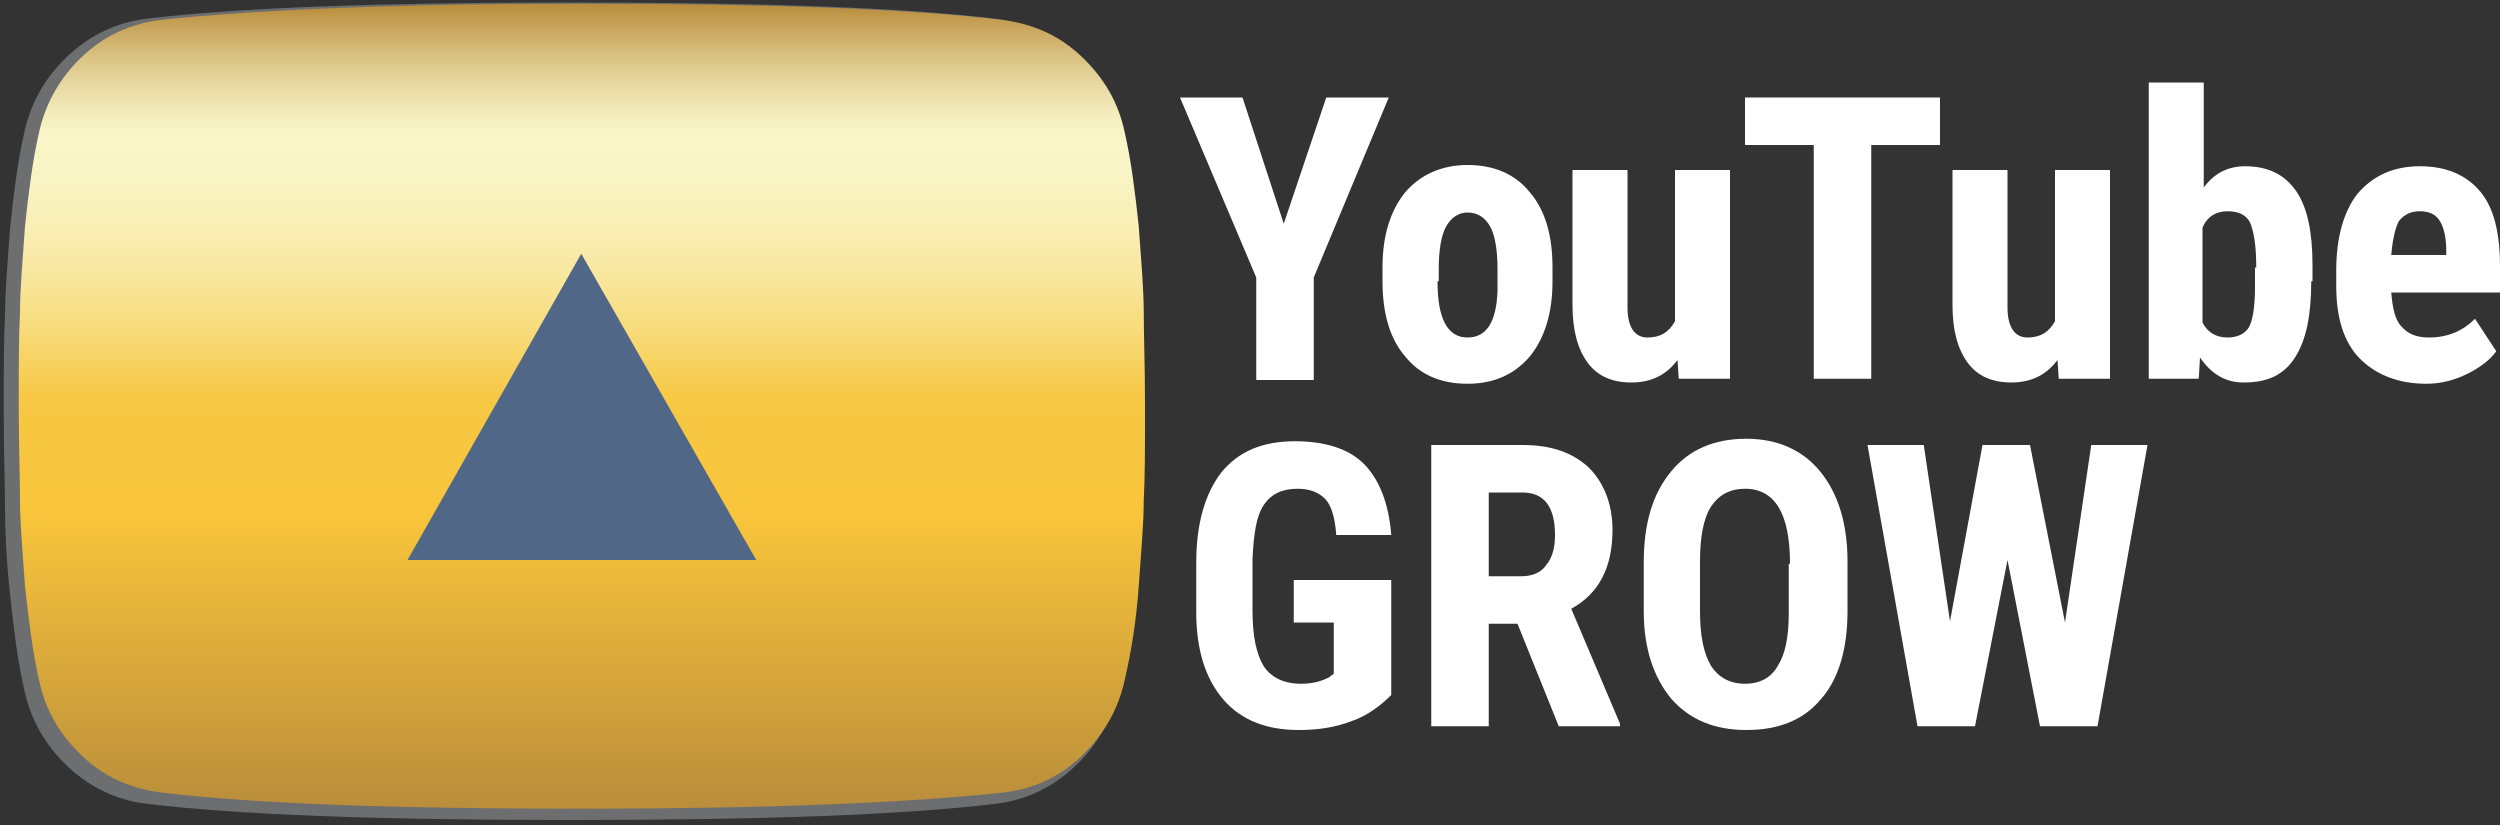
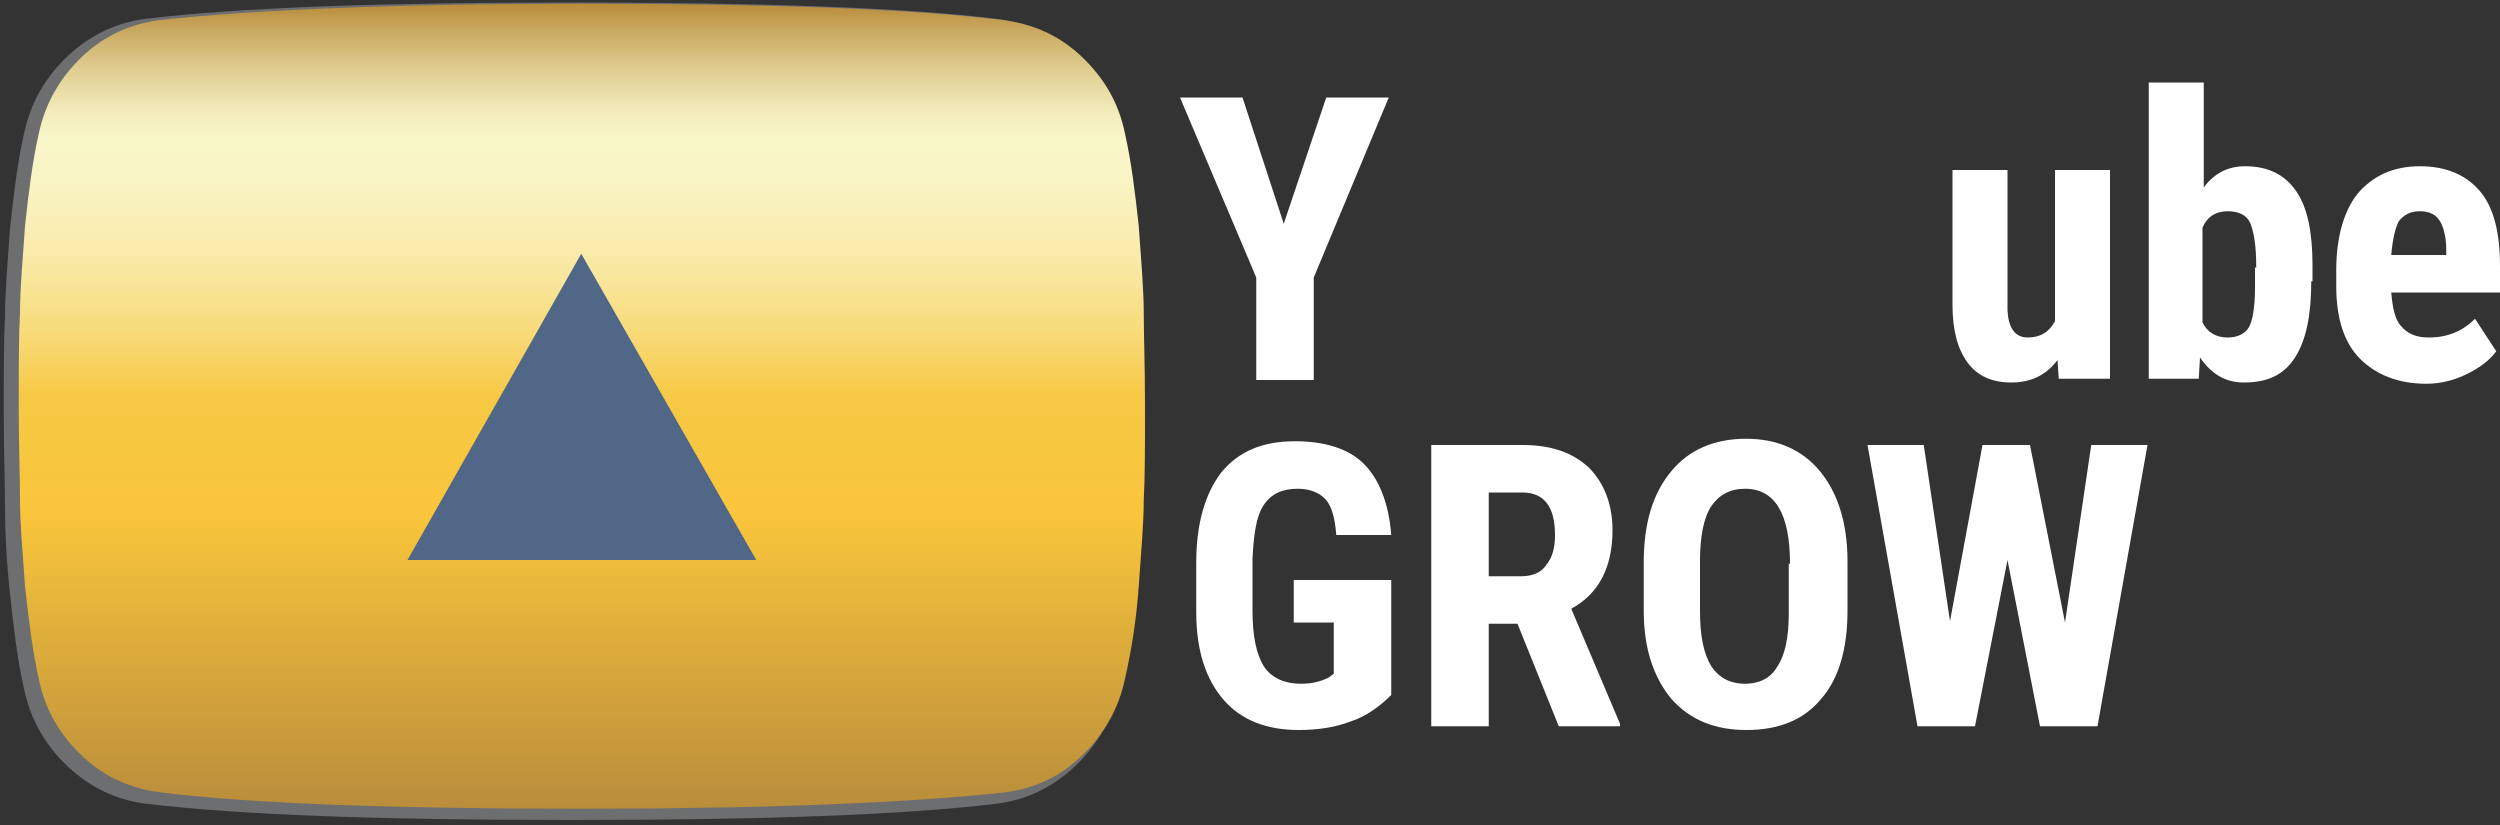
<svg xmlns="http://www.w3.org/2000/svg" version="1.1" id="Layer_1" x="0px" y="0px" viewBox="0 0 200 66" style="enable-background:new 0 0 200 66;" xml:space="preserve">
  <rect x="0" y="0" width="200" height="66" fill="#333333" stroke="none" />
  <style type="text/css">
	.st0{fill:#FFFFFF;}
	.st1{fill:#6D6E70;}
	.st2{fill:url(#SVGID_1_);}
	.st3{fill:#516788;}
</style>
  <g>
    <g>
      <path class="st0" d="M102.7,17.9l3.4-10.1h5l-6,14.4v8.2h-4.6v-8.2L94.4,7.8h5L102.7,17.9z" />
-       <path class="st0" d="M110.6,21.4c0-2.5,0.6-4.5,1.8-6c1.2-1.4,2.9-2.2,5-2.2c2.1,0,3.8,0.7,5,2.2c1.2,1.4,1.8,3.4,1.8,6v1.1    c0,2.5-0.6,4.5-1.8,6c-1.2,1.4-2.8,2.2-5,2.2c-2.1,0-3.8-0.7-5-2.2c-1.2-1.4-1.8-3.4-1.8-6V21.4z M115,22.5c0,3,0.8,4.5,2.4,4.5    c1.5,0,2.3-1.2,2.4-3.7l0-1.8c0-1.5-0.2-2.7-0.6-3.4c-0.4-0.7-1-1.1-1.8-1.1c-0.7,0-1.3,0.4-1.7,1.1c-0.4,0.7-0.6,1.9-0.6,3.4    V22.5z" />
-       <path class="st0" d="M134.2,28.8c-0.9,1.2-2.1,1.8-3.7,1.8c-1.5,0-2.7-0.5-3.5-1.6c-0.8-1.1-1.2-2.6-1.2-4.6V13.6h4.4v11    c0,1.6,0.6,2.4,1.6,2.4c1,0,1.7-0.4,2.2-1.3V13.6h4.4v16.7h-4.1L134.2,28.8z" />
-       <path class="st0" d="M155.3,11.6h-5.6v18.7h-4.6V11.6h-5.5V7.8h15.6V11.6z" />
      <path class="st0" d="M164.6,28.8c-0.9,1.2-2.1,1.8-3.7,1.8c-1.5,0-2.7-0.5-3.5-1.6c-0.8-1.1-1.2-2.6-1.2-4.6V13.6h4.4v11    c0,1.6,0.6,2.4,1.6,2.4c1,0,1.7-0.4,2.2-1.3V13.6h4.4v16.7h-4.1L164.6,28.8z" />
      <path class="st0" d="M184.9,22.5c0,2.7-0.4,4.7-1.3,6.1c-0.9,1.4-2.2,2-4.1,2c-1.5,0-2.6-0.7-3.5-2l-0.1,1.7h-4V6.6h4.4V15    c0.8-1.1,1.9-1.7,3.3-1.7c1.9,0,3.2,0.7,4.1,2c0.9,1.3,1.3,3.3,1.3,5.9V22.5z M180.5,21.4c0-1.8-0.2-2.9-0.5-3.6    c-0.3-0.6-0.9-0.9-1.8-0.9c-0.9,0-1.6,0.4-2,1.3v7.6c0.4,0.8,1.1,1.2,2,1.2c0.8,0,1.4-0.3,1.7-0.8c0.3-0.5,0.5-1.6,0.5-3.2V21.4z" />
      <path class="st0" d="M194.1,30.7c-2.2,0-4-0.7-5.3-2c-1.3-1.3-1.9-3.3-1.9-5.8v-1.3c0-2.6,0.6-4.7,1.7-6.1c1.2-1.4,2.8-2.2,5-2.2    c2.1,0,3.7,0.7,4.8,2c1.1,1.3,1.6,3.3,1.6,6v2.1h-8.7c0.1,1.2,0.3,2.2,0.8,2.7c0.5,0.6,1.2,0.9,2.2,0.9c1.5,0,2.7-0.5,3.7-1.5    l1.7,2.6c-0.5,0.7-1.3,1.3-2.3,1.8C196.4,30.4,195.3,30.7,194.1,30.7z M191.3,20.4h4.4V20c0-1-0.2-1.8-0.5-2.3    c-0.3-0.5-0.8-0.8-1.6-0.8c-0.8,0-1.3,0.3-1.7,0.8C191.6,18.3,191.4,19.2,191.3,20.4z" />
    </g>
    <g>
      <path class="st0" d="M111.3,55.6c-0.9,0.9-2,1.7-3.2,2.1c-1.3,0.5-2.7,0.7-4.2,0.7c-2.6,0-4.6-0.8-6-2.4c-1.4-1.6-2.2-3.9-2.2-7    V45c0-3.1,0.7-5.5,2-7.2c1.4-1.7,3.3-2.5,5.9-2.5c2.4,0,4.3,0.6,5.5,1.8c1.2,1.2,2,3.1,2.2,5.7h-4.4c-0.1-1.4-0.4-2.4-0.9-2.9    c-0.5-0.5-1.2-0.8-2.2-0.8c-1.2,0-2.1,0.4-2.7,1.3c-0.6,0.9-0.8,2.3-0.9,4.3v4.1c0,2.1,0.3,3.5,0.9,4.5c0.6,0.9,1.6,1.4,3,1.4    c0.9,0,1.6-0.2,2.2-0.5l0.4-0.3v-4.1h-3.2v-3.4h7.8V55.6z" />
      <path class="st0" d="M121.4,49.9h-2.3v8.2h-4.6V35.6h7.3c2.3,0,4,0.6,5.3,1.8c1.2,1.2,1.9,2.9,1.9,5c0,3-1.1,5.1-3.3,6.3l3.9,9.2    v0.2h-4.9L121.4,49.9z M119.1,46.1h2.6c0.9,0,1.6-0.3,2-0.9c0.5-0.6,0.7-1.4,0.7-2.4c0-2.3-0.9-3.4-2.6-3.4h-2.7V46.1z" />
      <path class="st0" d="M147.8,48.9c0,3-0.7,5.4-2.1,7c-1.4,1.7-3.4,2.5-6,2.5c-2.5,0-4.5-0.8-6-2.5c-1.4-1.7-2.2-4-2.2-7v-3.9    c0-3.1,0.7-5.5,2.2-7.3c1.4-1.7,3.4-2.6,6-2.6c2.5,0,4.5,0.9,5.9,2.6c1.4,1.7,2.2,4.1,2.2,7.2V48.9z M143.2,45.1    c0-2-0.3-3.5-0.9-4.5c-0.6-1-1.5-1.5-2.7-1.5c-1.2,0-2.1,0.5-2.7,1.4s-0.9,2.4-0.9,4.4v4c0,2,0.3,3.4,0.9,4.4    c0.6,0.9,1.5,1.4,2.7,1.4c1.2,0,2.1-0.5,2.6-1.4c0.6-0.9,0.9-2.3,0.9-4.2V45.1z" />
      <path class="st0" d="M165.2,49.8l2.1-14.2h4.5l-4,22.5h-4.6l-2.6-13.3L158,58.1h-4.6l-4-22.5h4.5l2.1,14.1l2.6-14.1h3.8    L165.2,49.8z" />
    </g>
    <g>
      <g>
        <path class="st1" d="M91,25.3c0,1.8,0.1,4.4,0.1,7.6s0,5.8-0.1,7.6c0,1.8-0.2,4.2-0.4,7c-0.3,2.8-0.6,5.3-1.1,7.5     c-0.5,2.5-1.7,4.6-3.5,6.3c-1.8,1.7-3.9,2.7-6.3,3c-7.5,0.9-18.8,1.3-34,1.3c-15.2,0-26.5-0.4-34-1.3c-2.4-0.3-4.5-1.3-6.3-3     c-1.8-1.7-3-3.8-3.5-6.3c-0.5-2.2-0.8-4.7-1.1-7.5c-0.3-2.8-0.4-5.1-0.4-7c0-1.8-0.1-4.4-0.1-7.6s0-5.8,0.1-7.6     c0-1.8,0.2-4.2,0.4-7c0.3-2.8,0.6-5.3,1.1-7.5c0.5-2.5,1.7-4.6,3.5-6.3s3.9-2.7,6.3-3c7.5-0.9,18.8-1.3,34-1.3     c15.2,0,26.5,0.4,34,1.3c2.4,0.3,4.5,1.3,6.3,3c1.8,1.7,3,3.8,3.5,6.3c0.5,2.2,0.8,4.7,1.1,7.5C90.8,21.2,91,23.5,91,25.3z" />
      </g>
    </g>
    <g>
      <linearGradient id="SVGID_1_" gradientUnits="userSpaceOnUse" x1="46.514" y1="64.705" x2="46.514" y2="0.374">
        <stop offset="0" style="stop-color:#B98D3B" />
        <stop offset="0.365" style="stop-color:#F9C53B" />
        <stop offset="0.512" style="stop-color:#F7C844" />
        <stop offset="0.533" style="stop-color:#F7CD53" />
        <stop offset="0.6" style="stop-color:#F8DC7D" />
        <stop offset="0.664" style="stop-color:#F8E79E" />
        <stop offset="0.726" style="stop-color:#F9EFB6" />
        <stop offset="0.783" style="stop-color:#F9F4C4" />
        <stop offset="0.832" style="stop-color:#F9F6C9" />
        <stop offset="0.853" style="stop-color:#F6F1C2" />
        <stop offset="0.886" style="stop-color:#ECE1AD" />
        <stop offset="0.926" style="stop-color:#DDC98B" />
        <stop offset="0.971" style="stop-color:#C8A65D" />
        <stop offset="1" style="stop-color:#B98D3B" />
      </linearGradient>
      <path class="st2" d="M91.5,25c0,1.8,0.1,4.3,0.1,7.5s0,5.7-0.1,7.5c0,1.8-0.2,4.1-0.4,6.9c-0.2,2.8-0.6,5.2-1.1,7.4    c-0.5,2.4-1.7,4.5-3.5,6.2c-1.8,1.7-3.8,2.6-6.2,2.9c-7.4,0.8-18.7,1.3-33.7,1.3c-15,0-26.3-0.4-33.7-1.3    c-2.4-0.3-4.5-1.2-6.3-2.9c-1.8-1.7-3-3.7-3.5-6.2c-0.5-2.2-0.8-4.7-1.1-7.4c-0.2-2.8-0.4-5.1-0.4-6.9c0-1.8-0.1-4.3-0.1-7.5    s0-5.7,0.1-7.5c0-1.8,0.2-4.1,0.4-6.9c0.3-2.8,0.6-5.2,1.1-7.4c0.5-2.4,1.7-4.5,3.5-6.2s3.9-2.6,6.2-2.9    c7.4-0.8,18.7-1.3,33.7-1.3c15,0,26.3,0.4,33.7,1.3c2.4,0.3,4.5,1.2,6.3,2.9c1.8,1.7,3,3.7,3.5,6.2c0.5,2.2,0.8,4.6,1.1,7.4    C91.3,20.9,91.5,23.2,91.5,25z" />
    </g>
    <polygon class="st3" points="32.6,44.8 60.5,44.8 46.5,20.3  " />
  </g>
</svg>